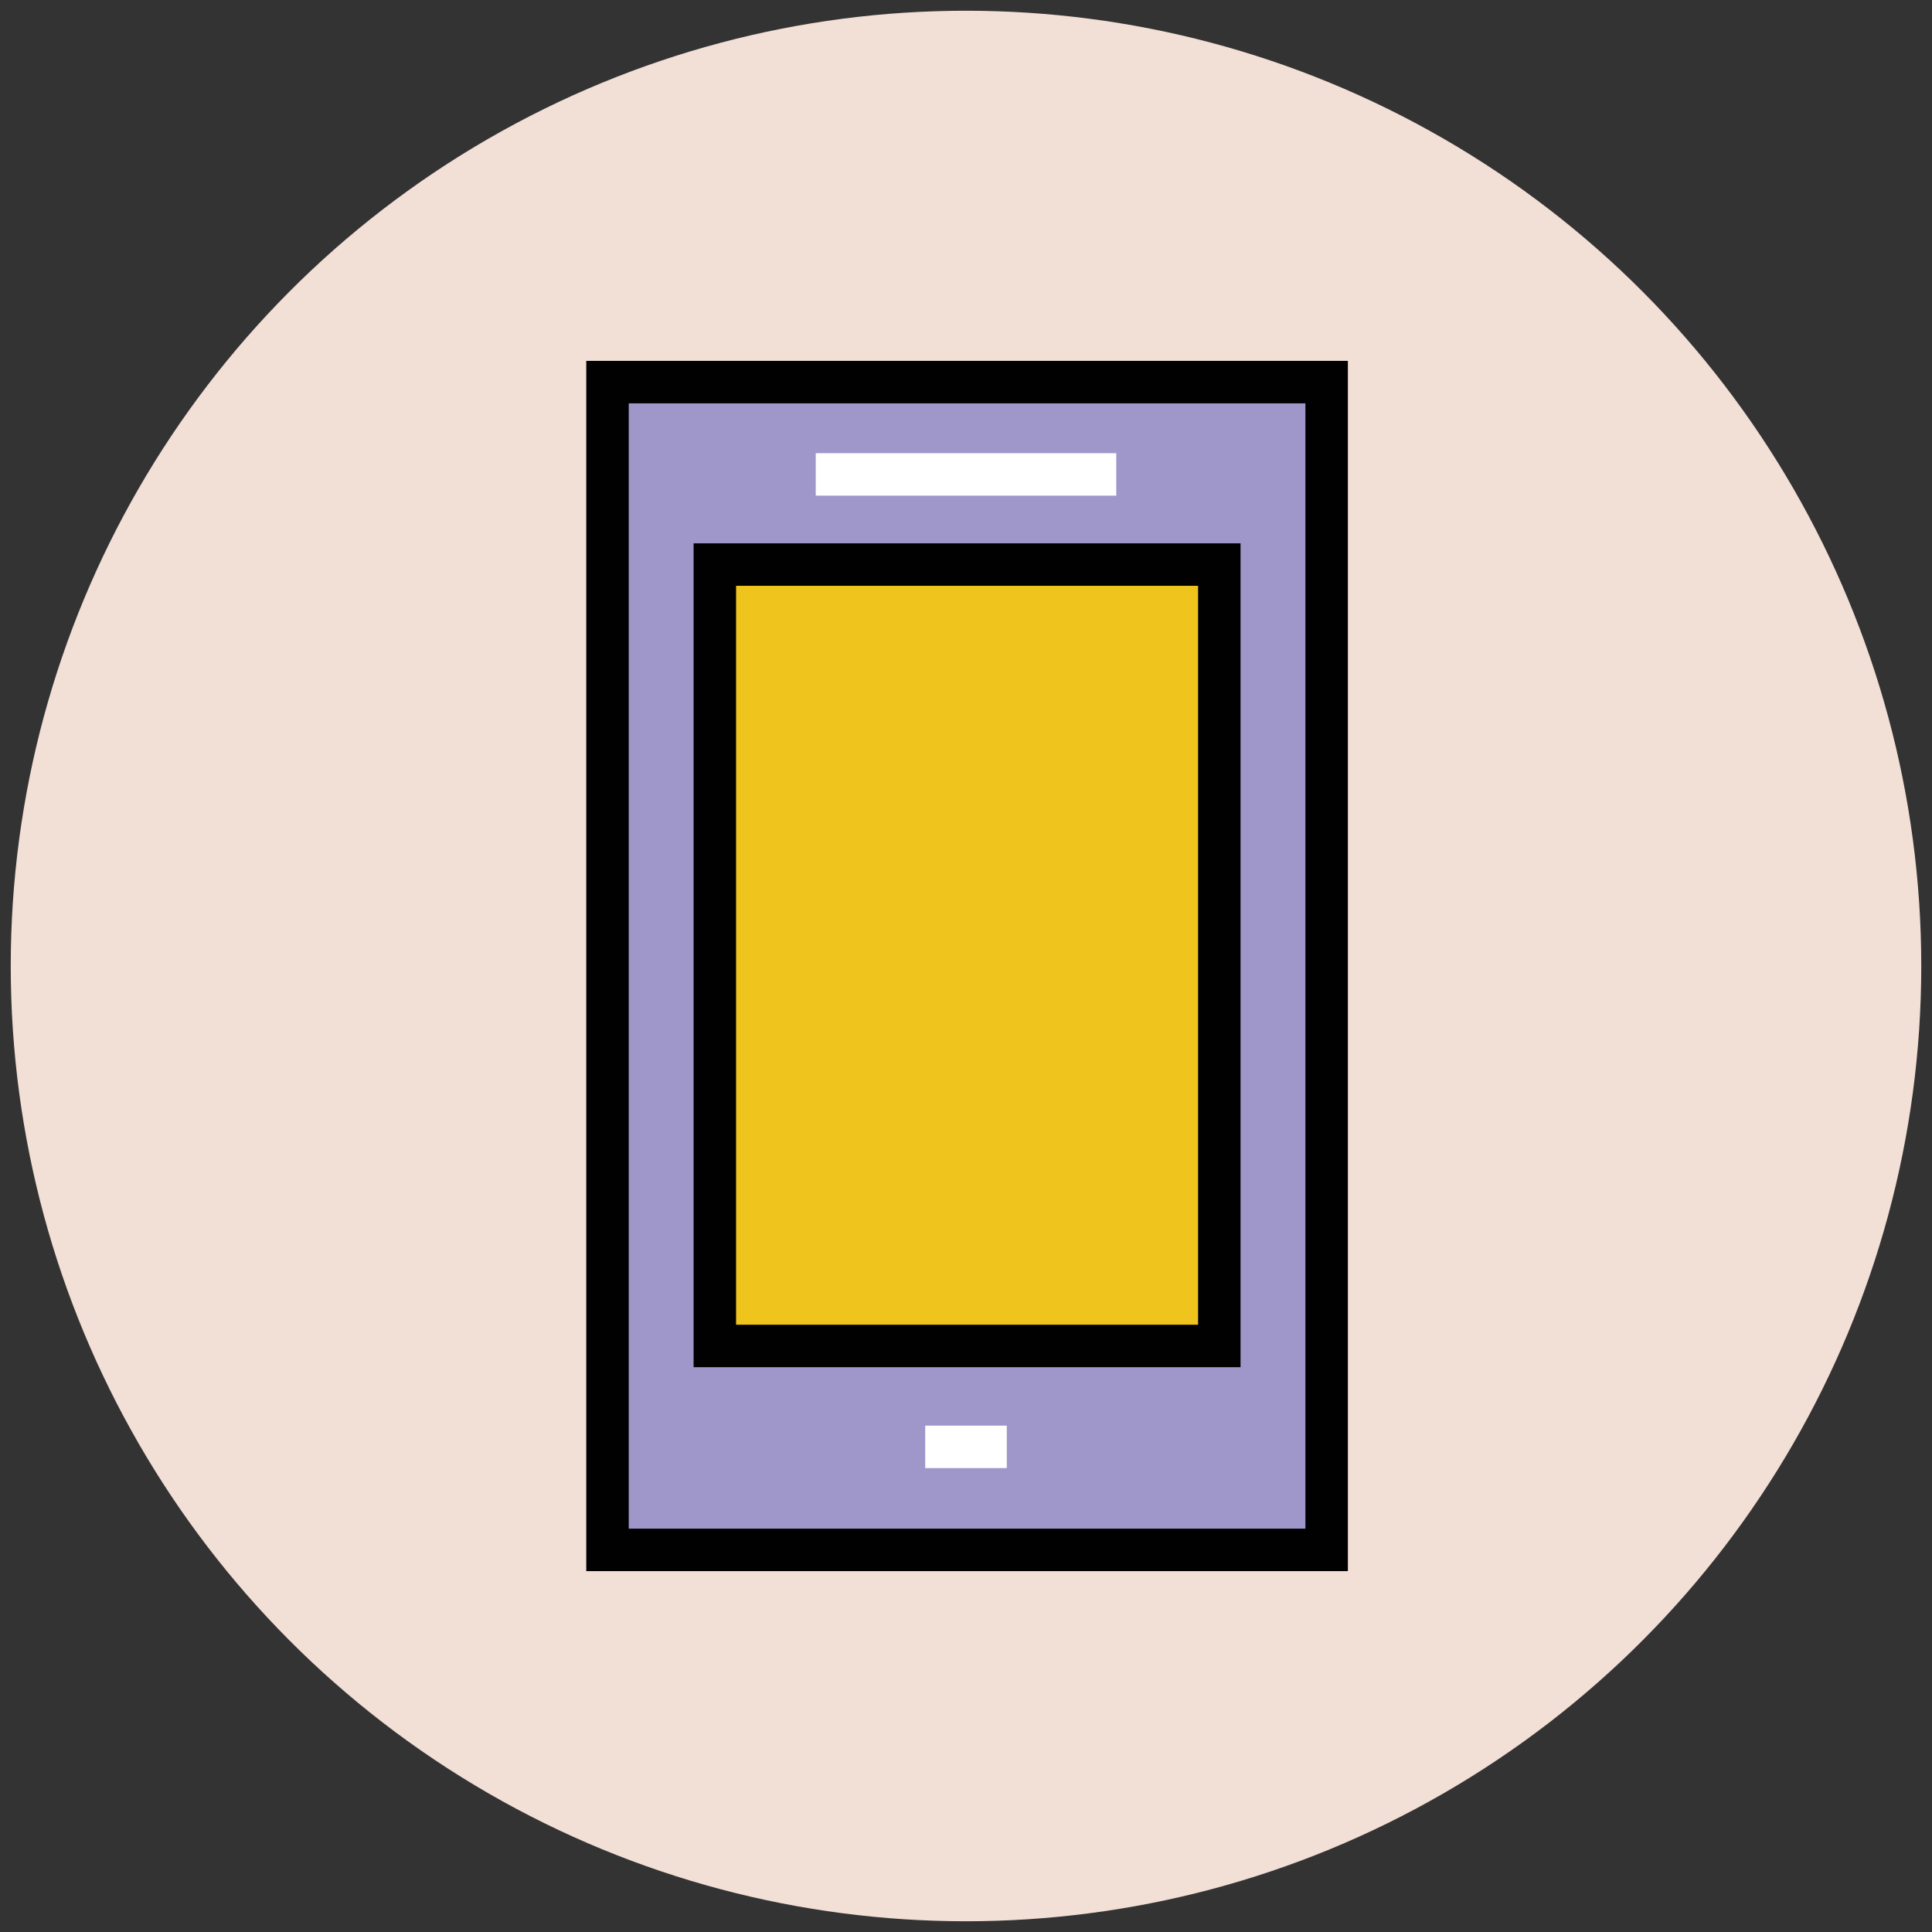
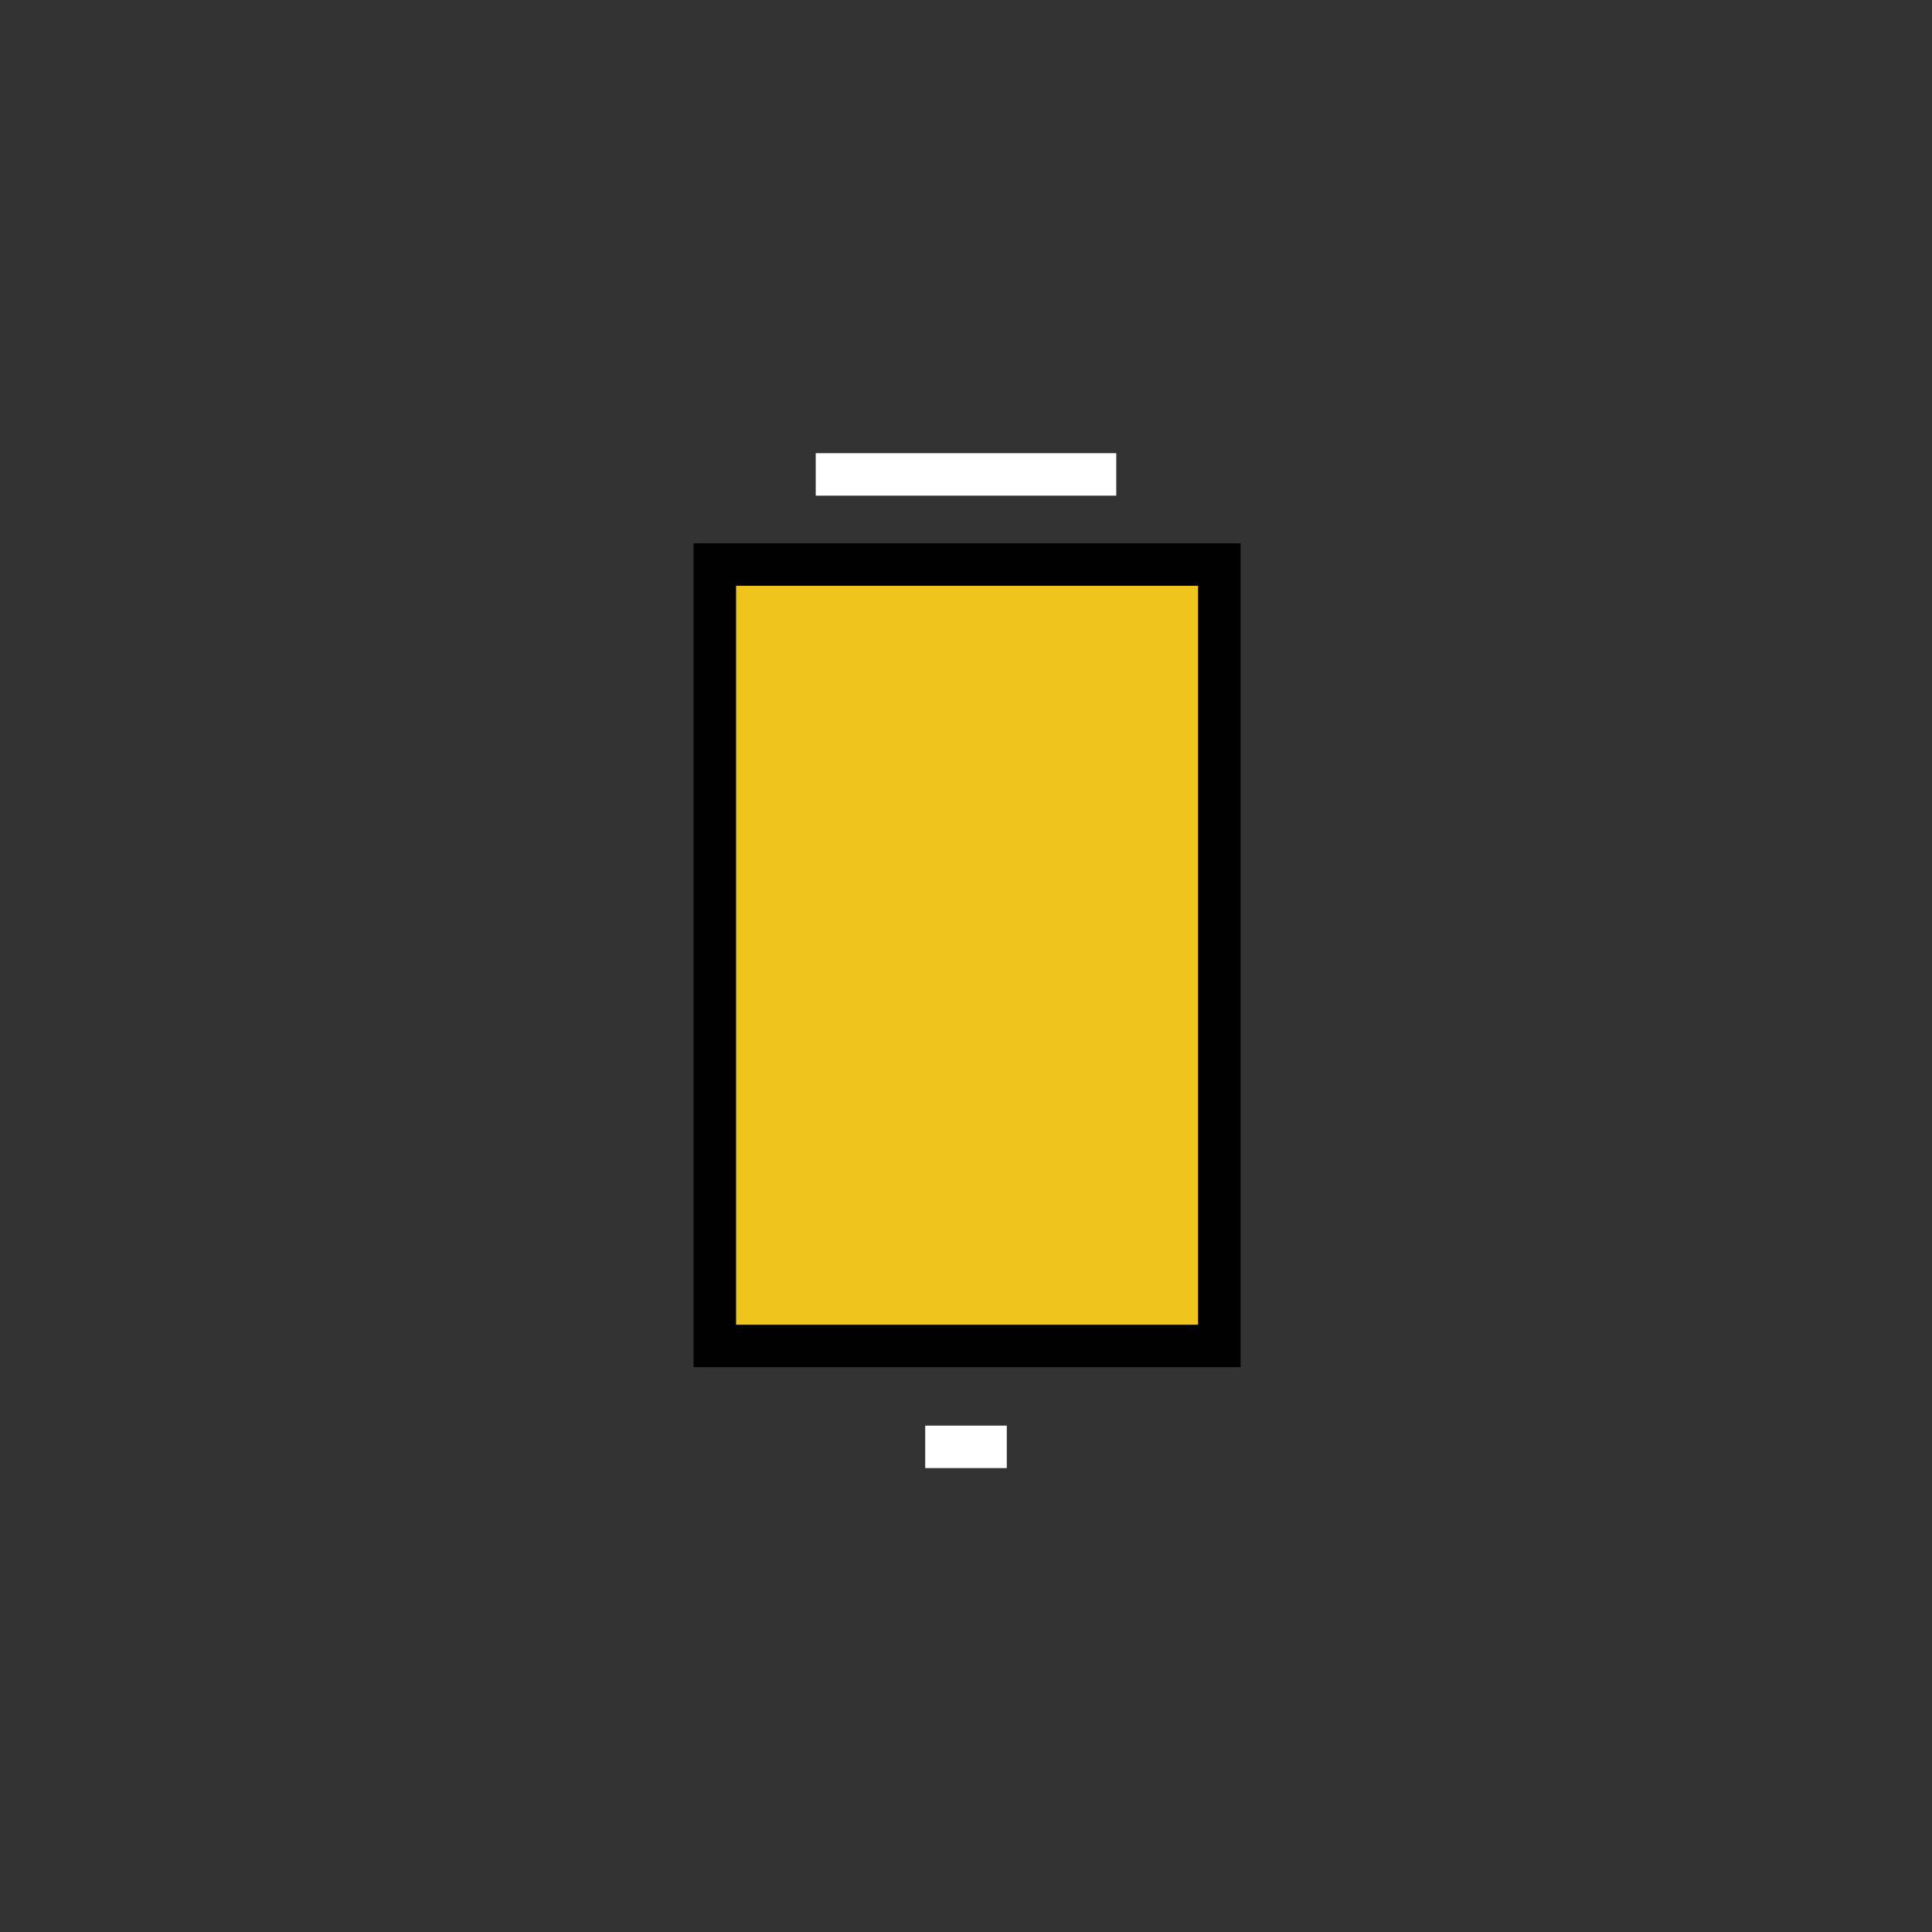
<svg xmlns="http://www.w3.org/2000/svg" version="1.1" id="Layer_1" x="0px" y="0px" viewBox="0 0 90 90" enable-background="new 0 0 90 90" xml:space="preserve">
  <rect x="0" y="0" width="90" height="90" fill="#333333" stroke="none" />
  <g>
-     <circle fill="#F2DFD5" cx="45" cy="45" r="44.5" />
-     <rect x="28.3" y="17.8" fill="#9F96C9" stroke="#010101" stroke-width="1.978" stroke-miterlimit="10" width="33.5" height="54.4" />
    <rect x="33.3" y="26.3" fill="#EFC41C" stroke="#010101" stroke-width="1.978" stroke-miterlimit="10" width="23.5" height="36.4" />
    <line fill="#8CC749" stroke="#FFFFFF" stroke-width="1.978" stroke-miterlimit="10" x1="38" y1="22.1" x2="52" y2="22.1" />
    <line fill="#8CC749" stroke="#FFFFFF" stroke-width="1.978" stroke-miterlimit="10" x1="43.1" y1="67.4" x2="46.9" y2="67.4" />
  </g>
</svg>